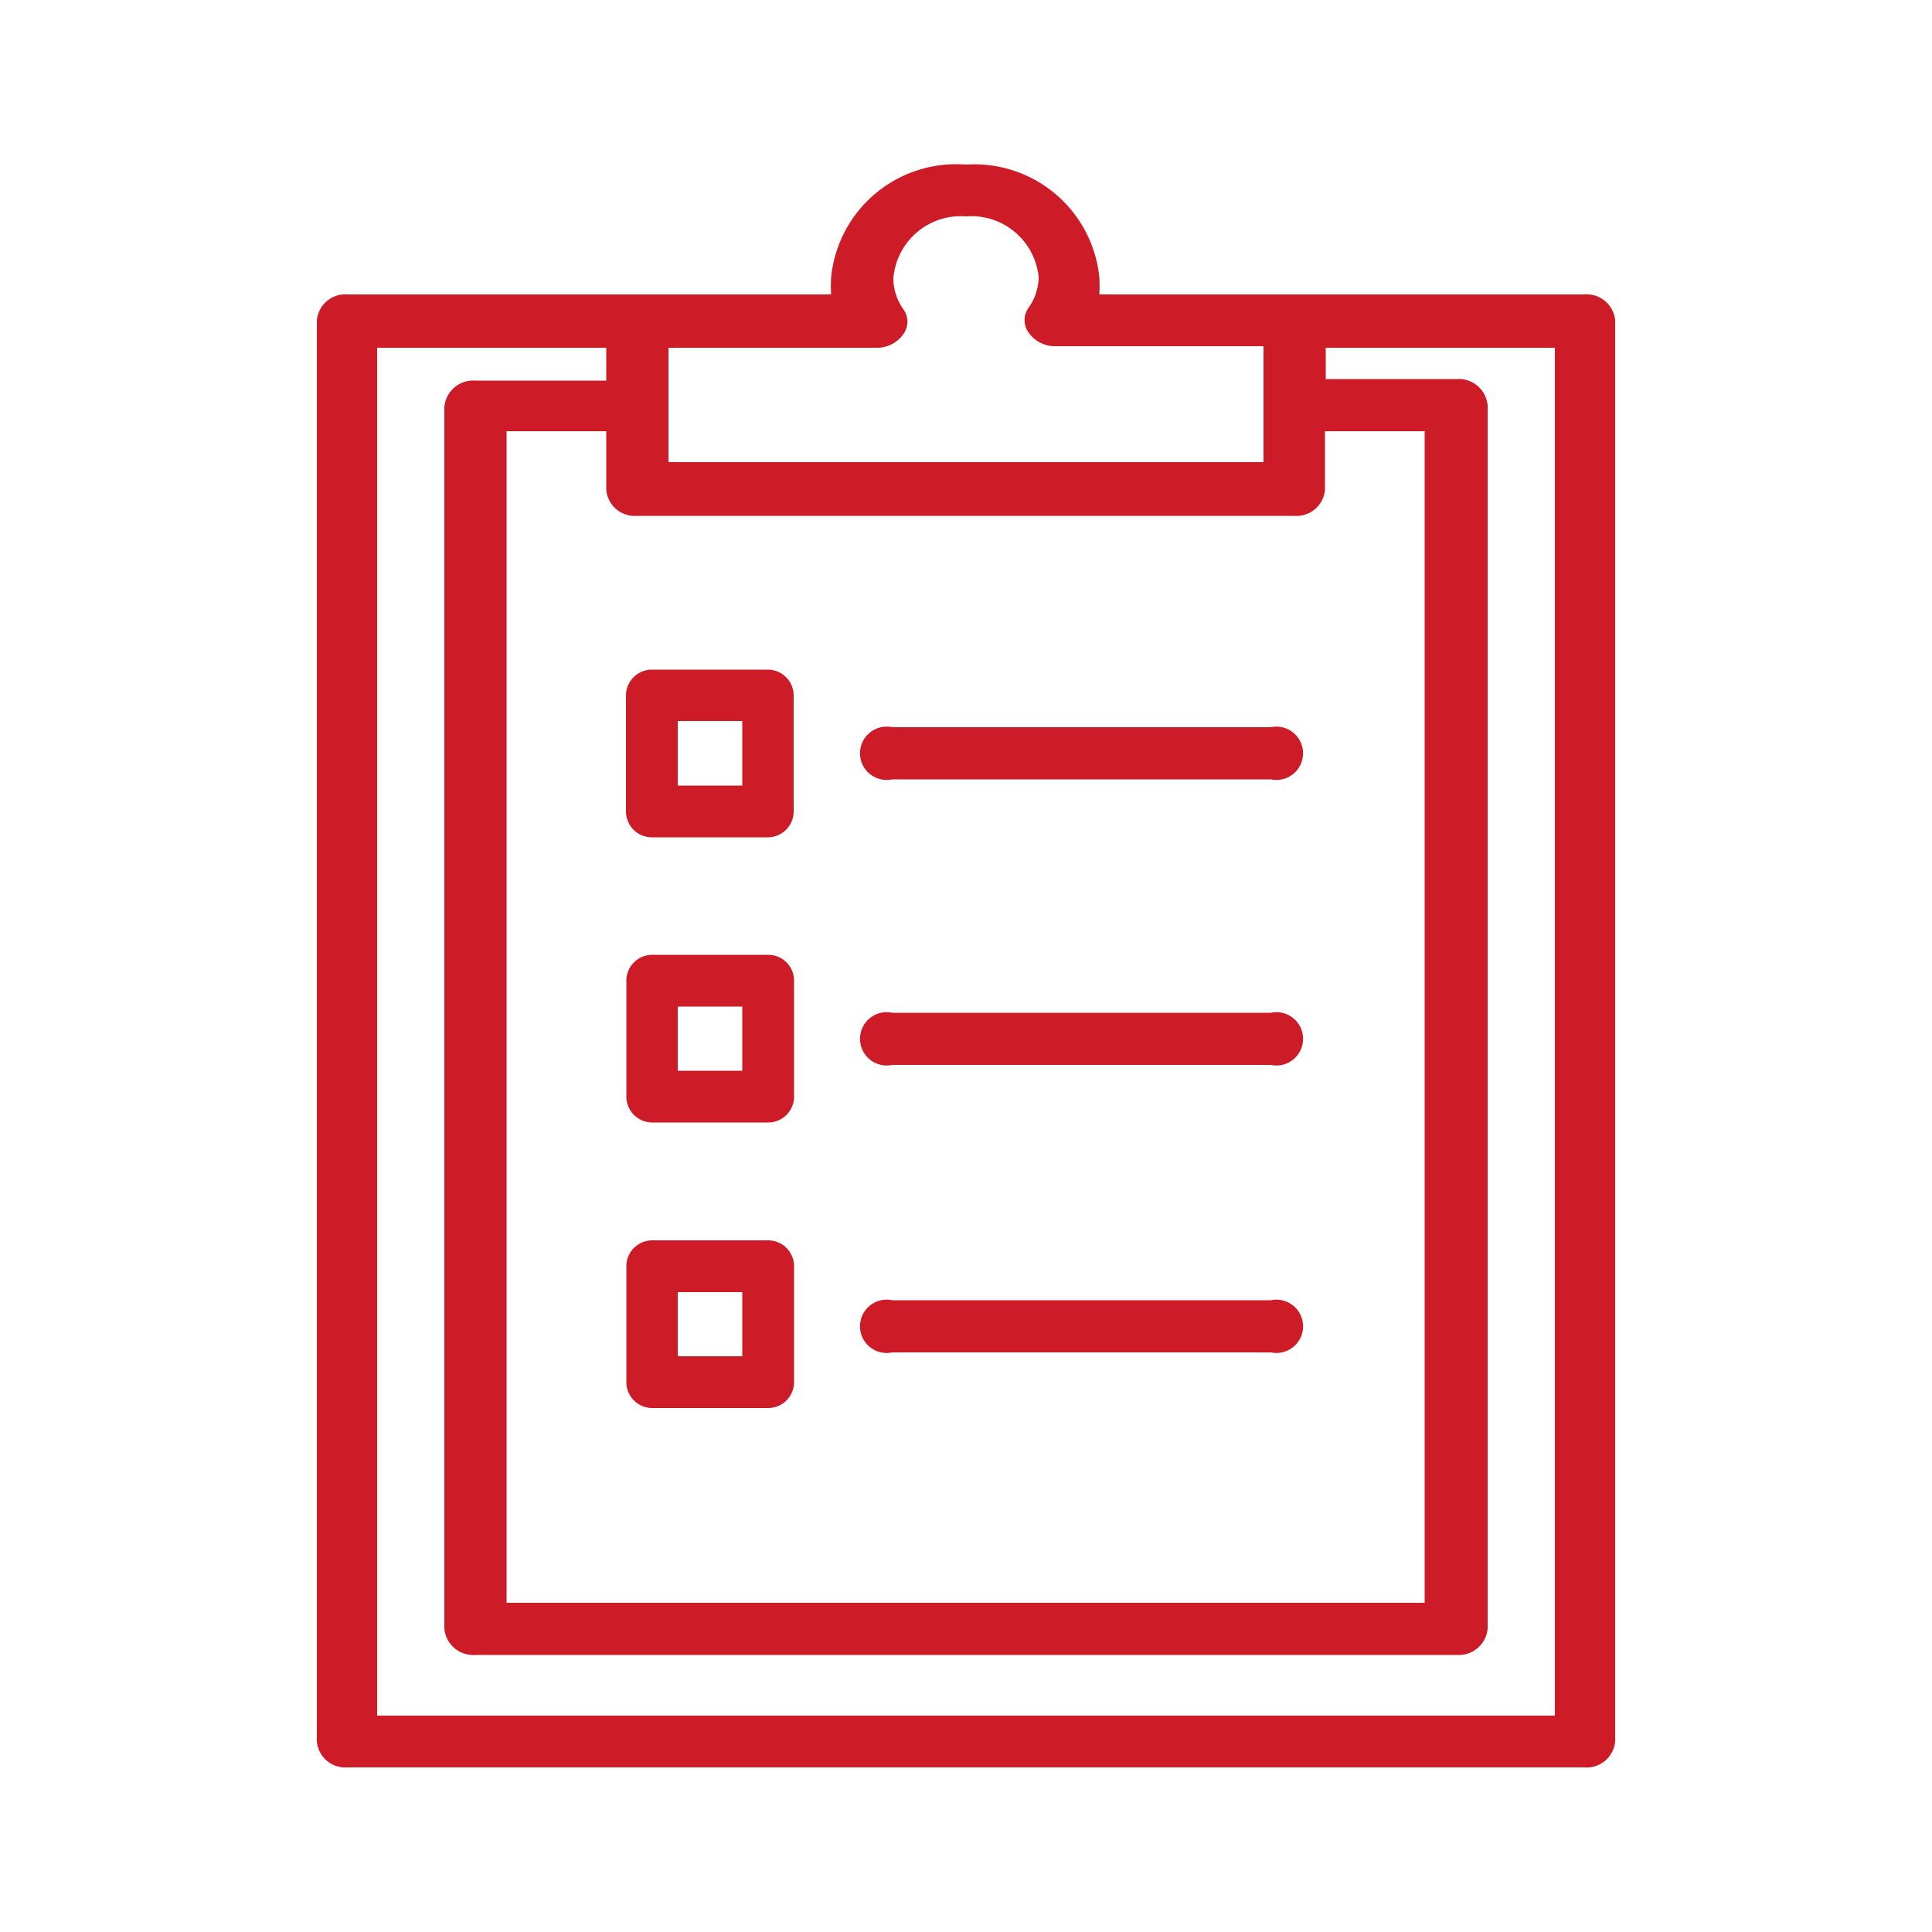
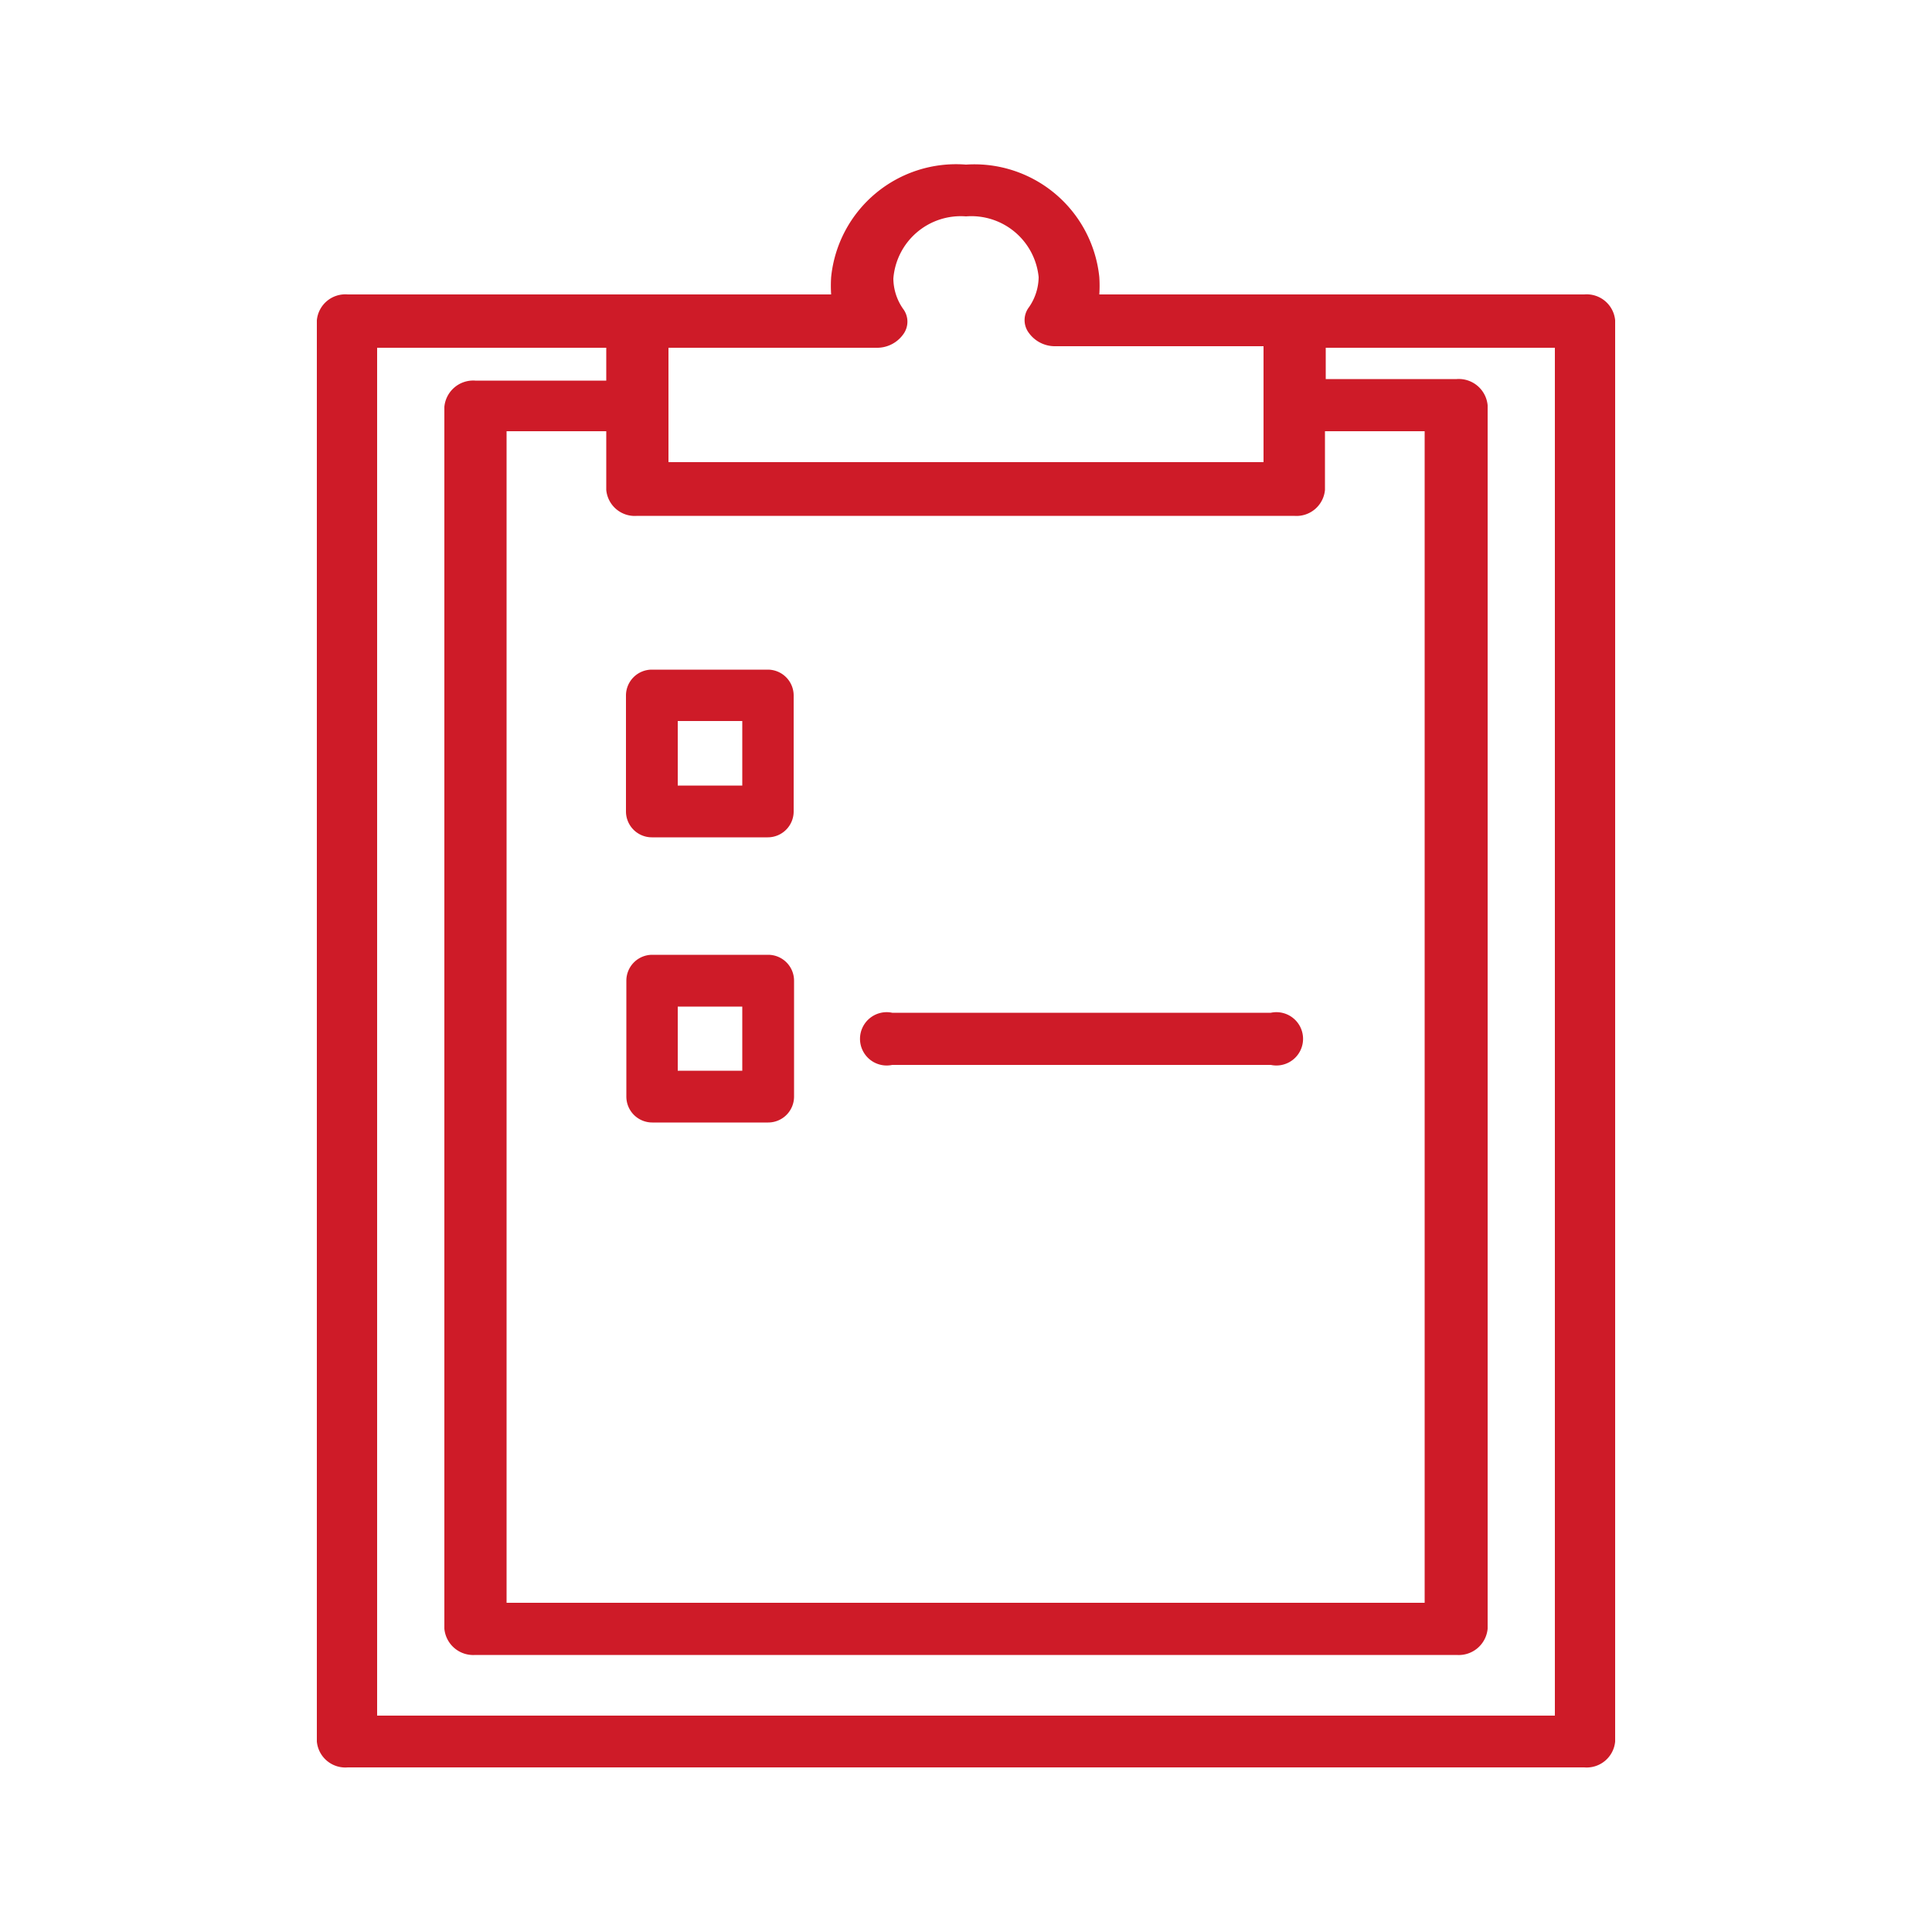
<svg xmlns="http://www.w3.org/2000/svg" id="Слой_1" data-name="Слой 1" viewBox="0 0 50 50">
  <defs>
    <style>.cls-1{fill:#ce1b28;}</style>
  </defs>
  <path class="cls-1" d="M41,7.62H28.45a3.42,3.42,0,0,0,0-.45A3.25,3.25,0,0,0,25,4.26a3.25,3.25,0,0,0-3.49,2.91,3.42,3.42,0,0,0,0,.45H9a.74.74,0,0,0-.8.67V45.07a.74.74,0,0,0,.8.67H41a.74.74,0,0,0,.8-.67V8.29A.74.74,0,0,0,41,7.62ZM16.49,13.35h17a.74.74,0,0,0,.8-.67V11.16h2.58V41.48H13.11V11.16h2.58v1.52A.74.74,0,0,0,16.49,13.35ZM17.3,9h5.38a.83.83,0,0,0,.69-.34.55.55,0,0,0,0-.67,1.39,1.39,0,0,1-.25-.78A1.75,1.75,0,0,1,25,5.6a1.75,1.75,0,0,1,1.88,1.57,1.39,1.39,0,0,1-.25.78.55.55,0,0,0,0,.67.83.83,0,0,0,.69.34H32.7v3H17.3ZM40.24,44.4H9.76V9h5.93v.85H12.3a.75.75,0,0,0-.8.68V42.15a.75.75,0,0,0,.8.68H37.7a.75.75,0,0,0,.8-.68V10.49a.75.75,0,0,0-.8-.68H34.31V9h5.93Z" />
  <path class="cls-1" d="M16.2,21a.67.67,0,0,0,.67.67h3a.67.67,0,0,0,.67-.67V18a.67.67,0,0,0-.67-.67h-3a.67.67,0,0,0-.67.67Zm1.34-2.34h1.67v1.67H17.54Z" />
-   <path class="cls-1" d="M23.09,20.17h9.8a.69.69,0,1,0,0-1.35h-9.8a.69.69,0,1,0,0,1.35Z" />
  <path class="cls-1" d="M19.88,24.71h-3a.67.67,0,0,0-.67.67v3a.67.67,0,0,0,.67.67h3a.67.67,0,0,0,.67-.67v-3A.67.67,0,0,0,19.88,24.71Zm-.67,3H17.54V26.05h1.67Z" />
-   <path class="cls-1" d="M23.09,27.56h9.8a.69.69,0,1,0,0-1.35h-9.8a.69.69,0,1,0,0,1.35Z" />
-   <path class="cls-1" d="M19.88,32.1h-3a.67.67,0,0,0-.67.67v3a.67.67,0,0,0,.67.67h3a.67.67,0,0,0,.67-.67v-3A.67.67,0,0,0,19.88,32.1Zm-.67,3H17.54V33.44h1.67Z" />
-   <path class="cls-1" d="M23.09,35h9.8a.69.69,0,1,0,0-1.35h-9.8a.69.69,0,1,0,0,1.35Z" />
+   <path class="cls-1" d="M23.09,27.56h9.8a.69.69,0,1,0,0-1.35h-9.8a.69.69,0,1,0,0,1.35" />
</svg>